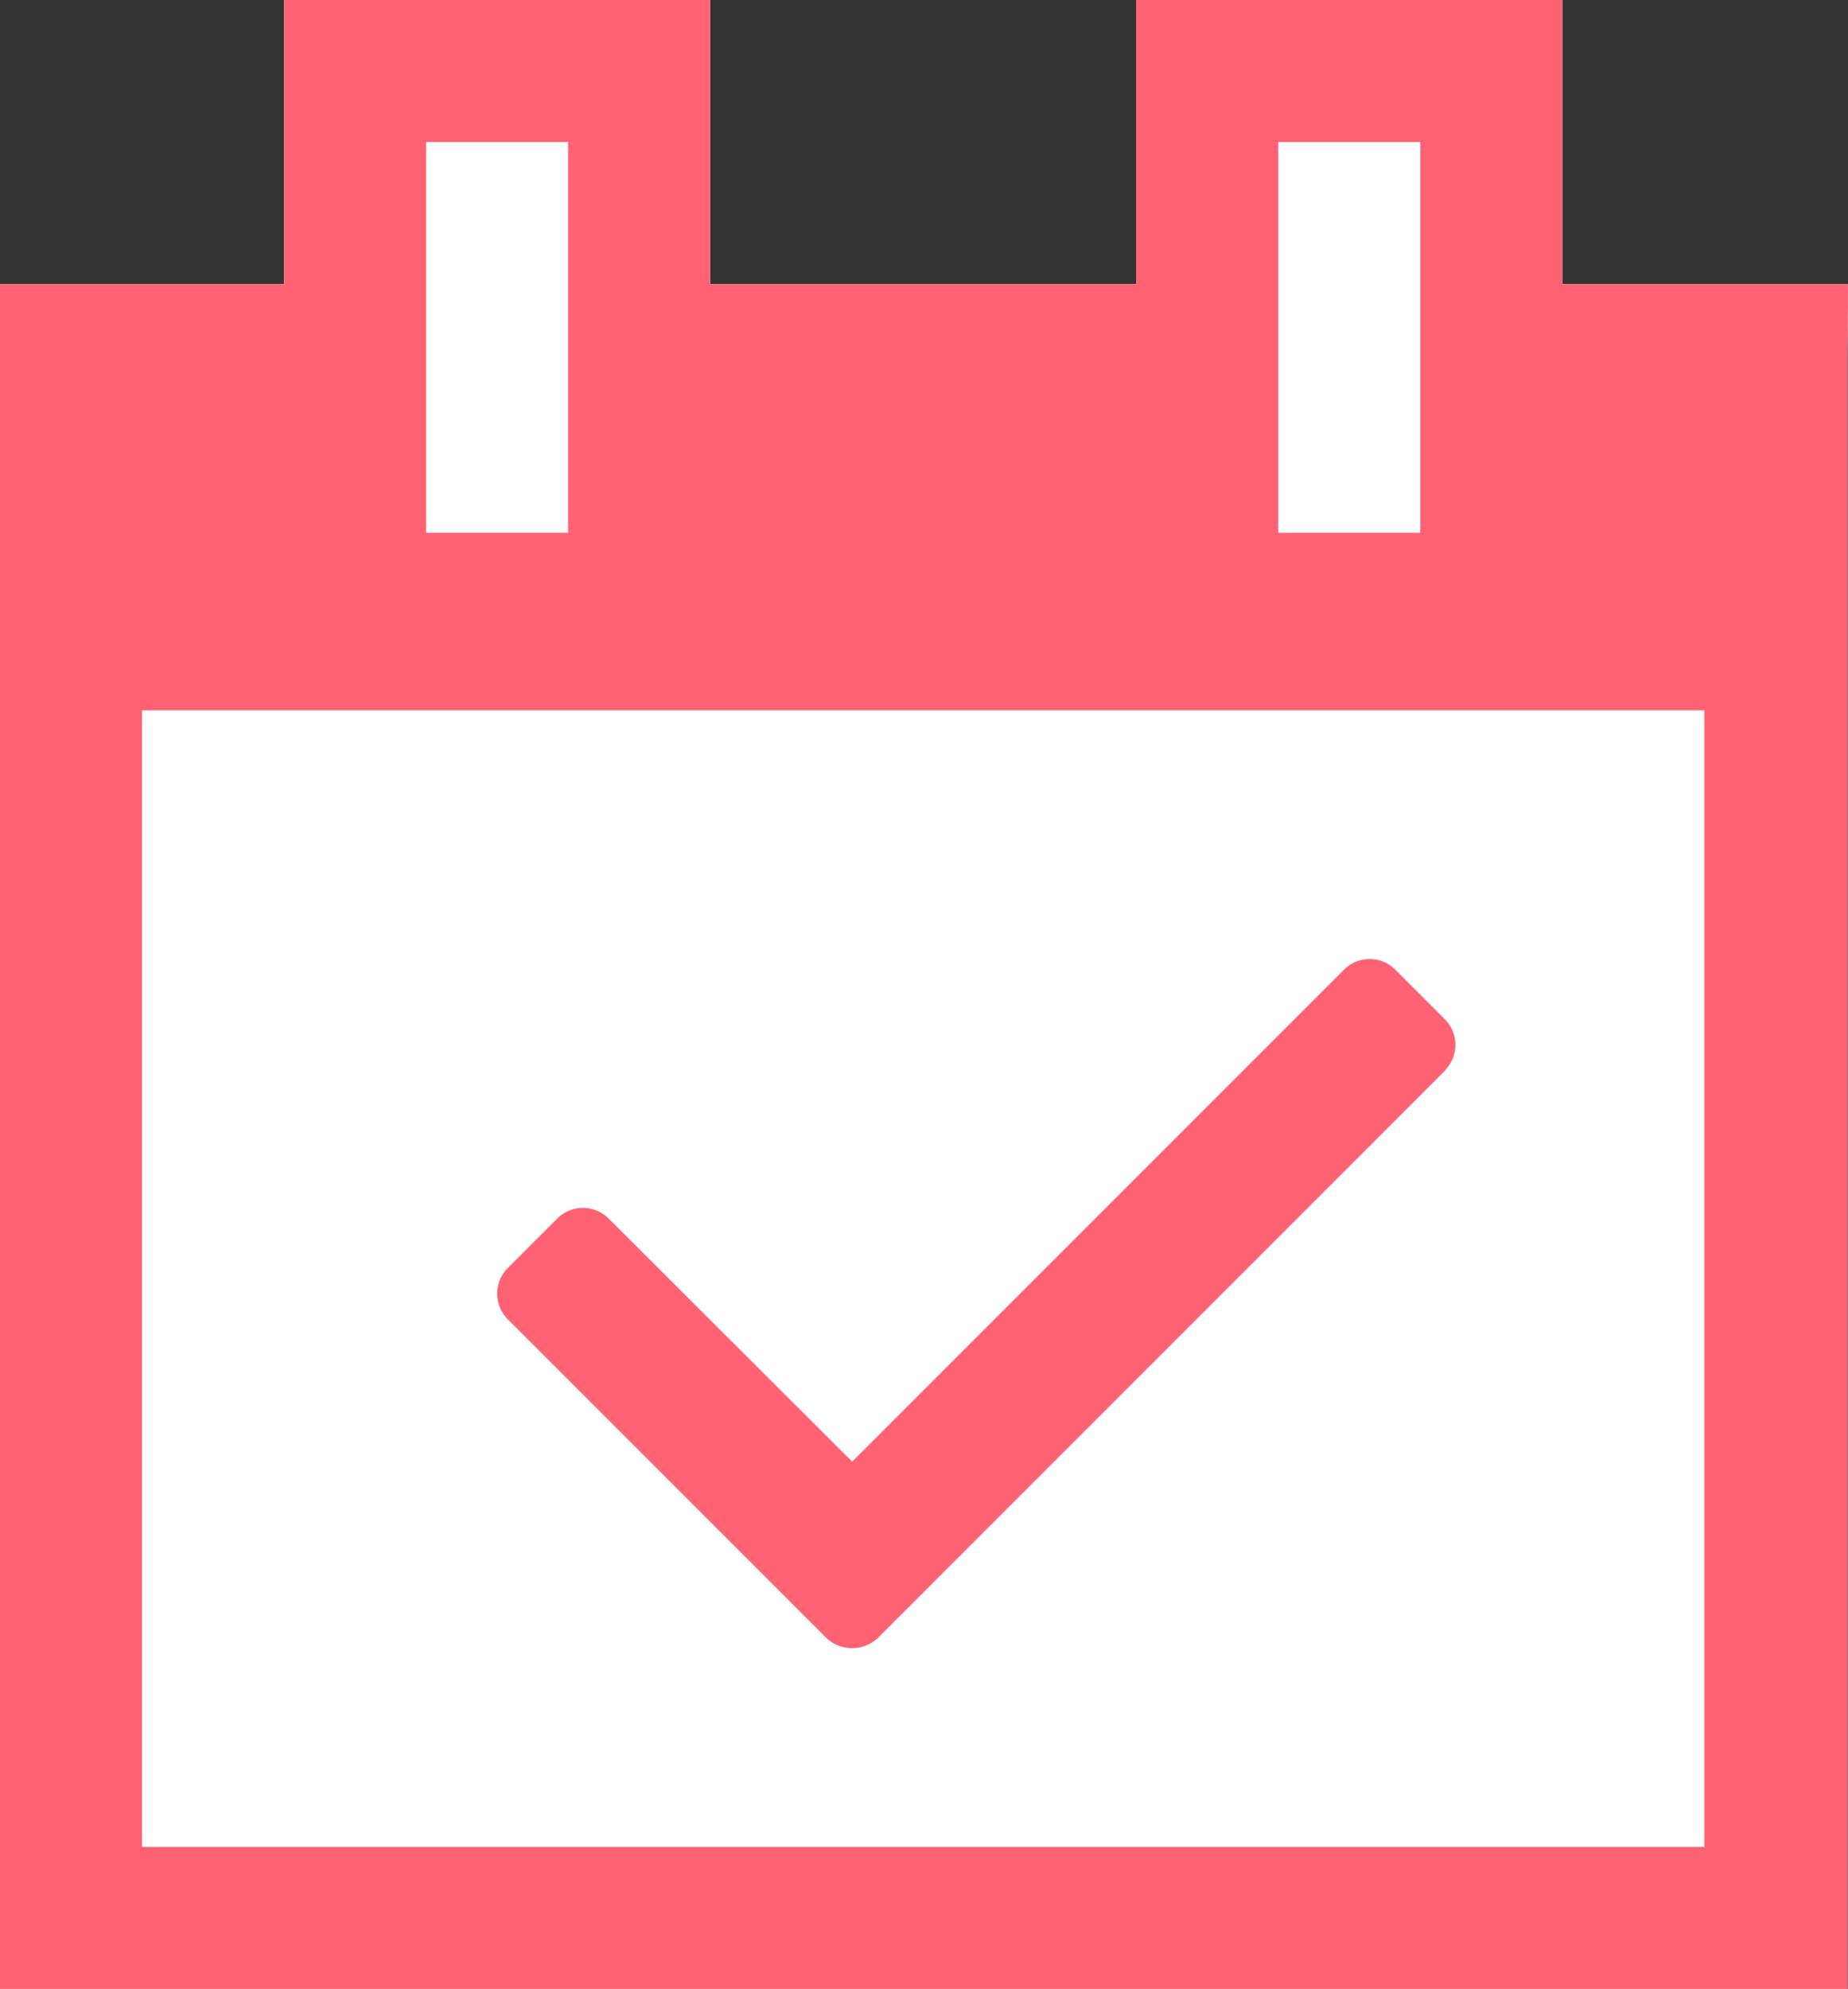
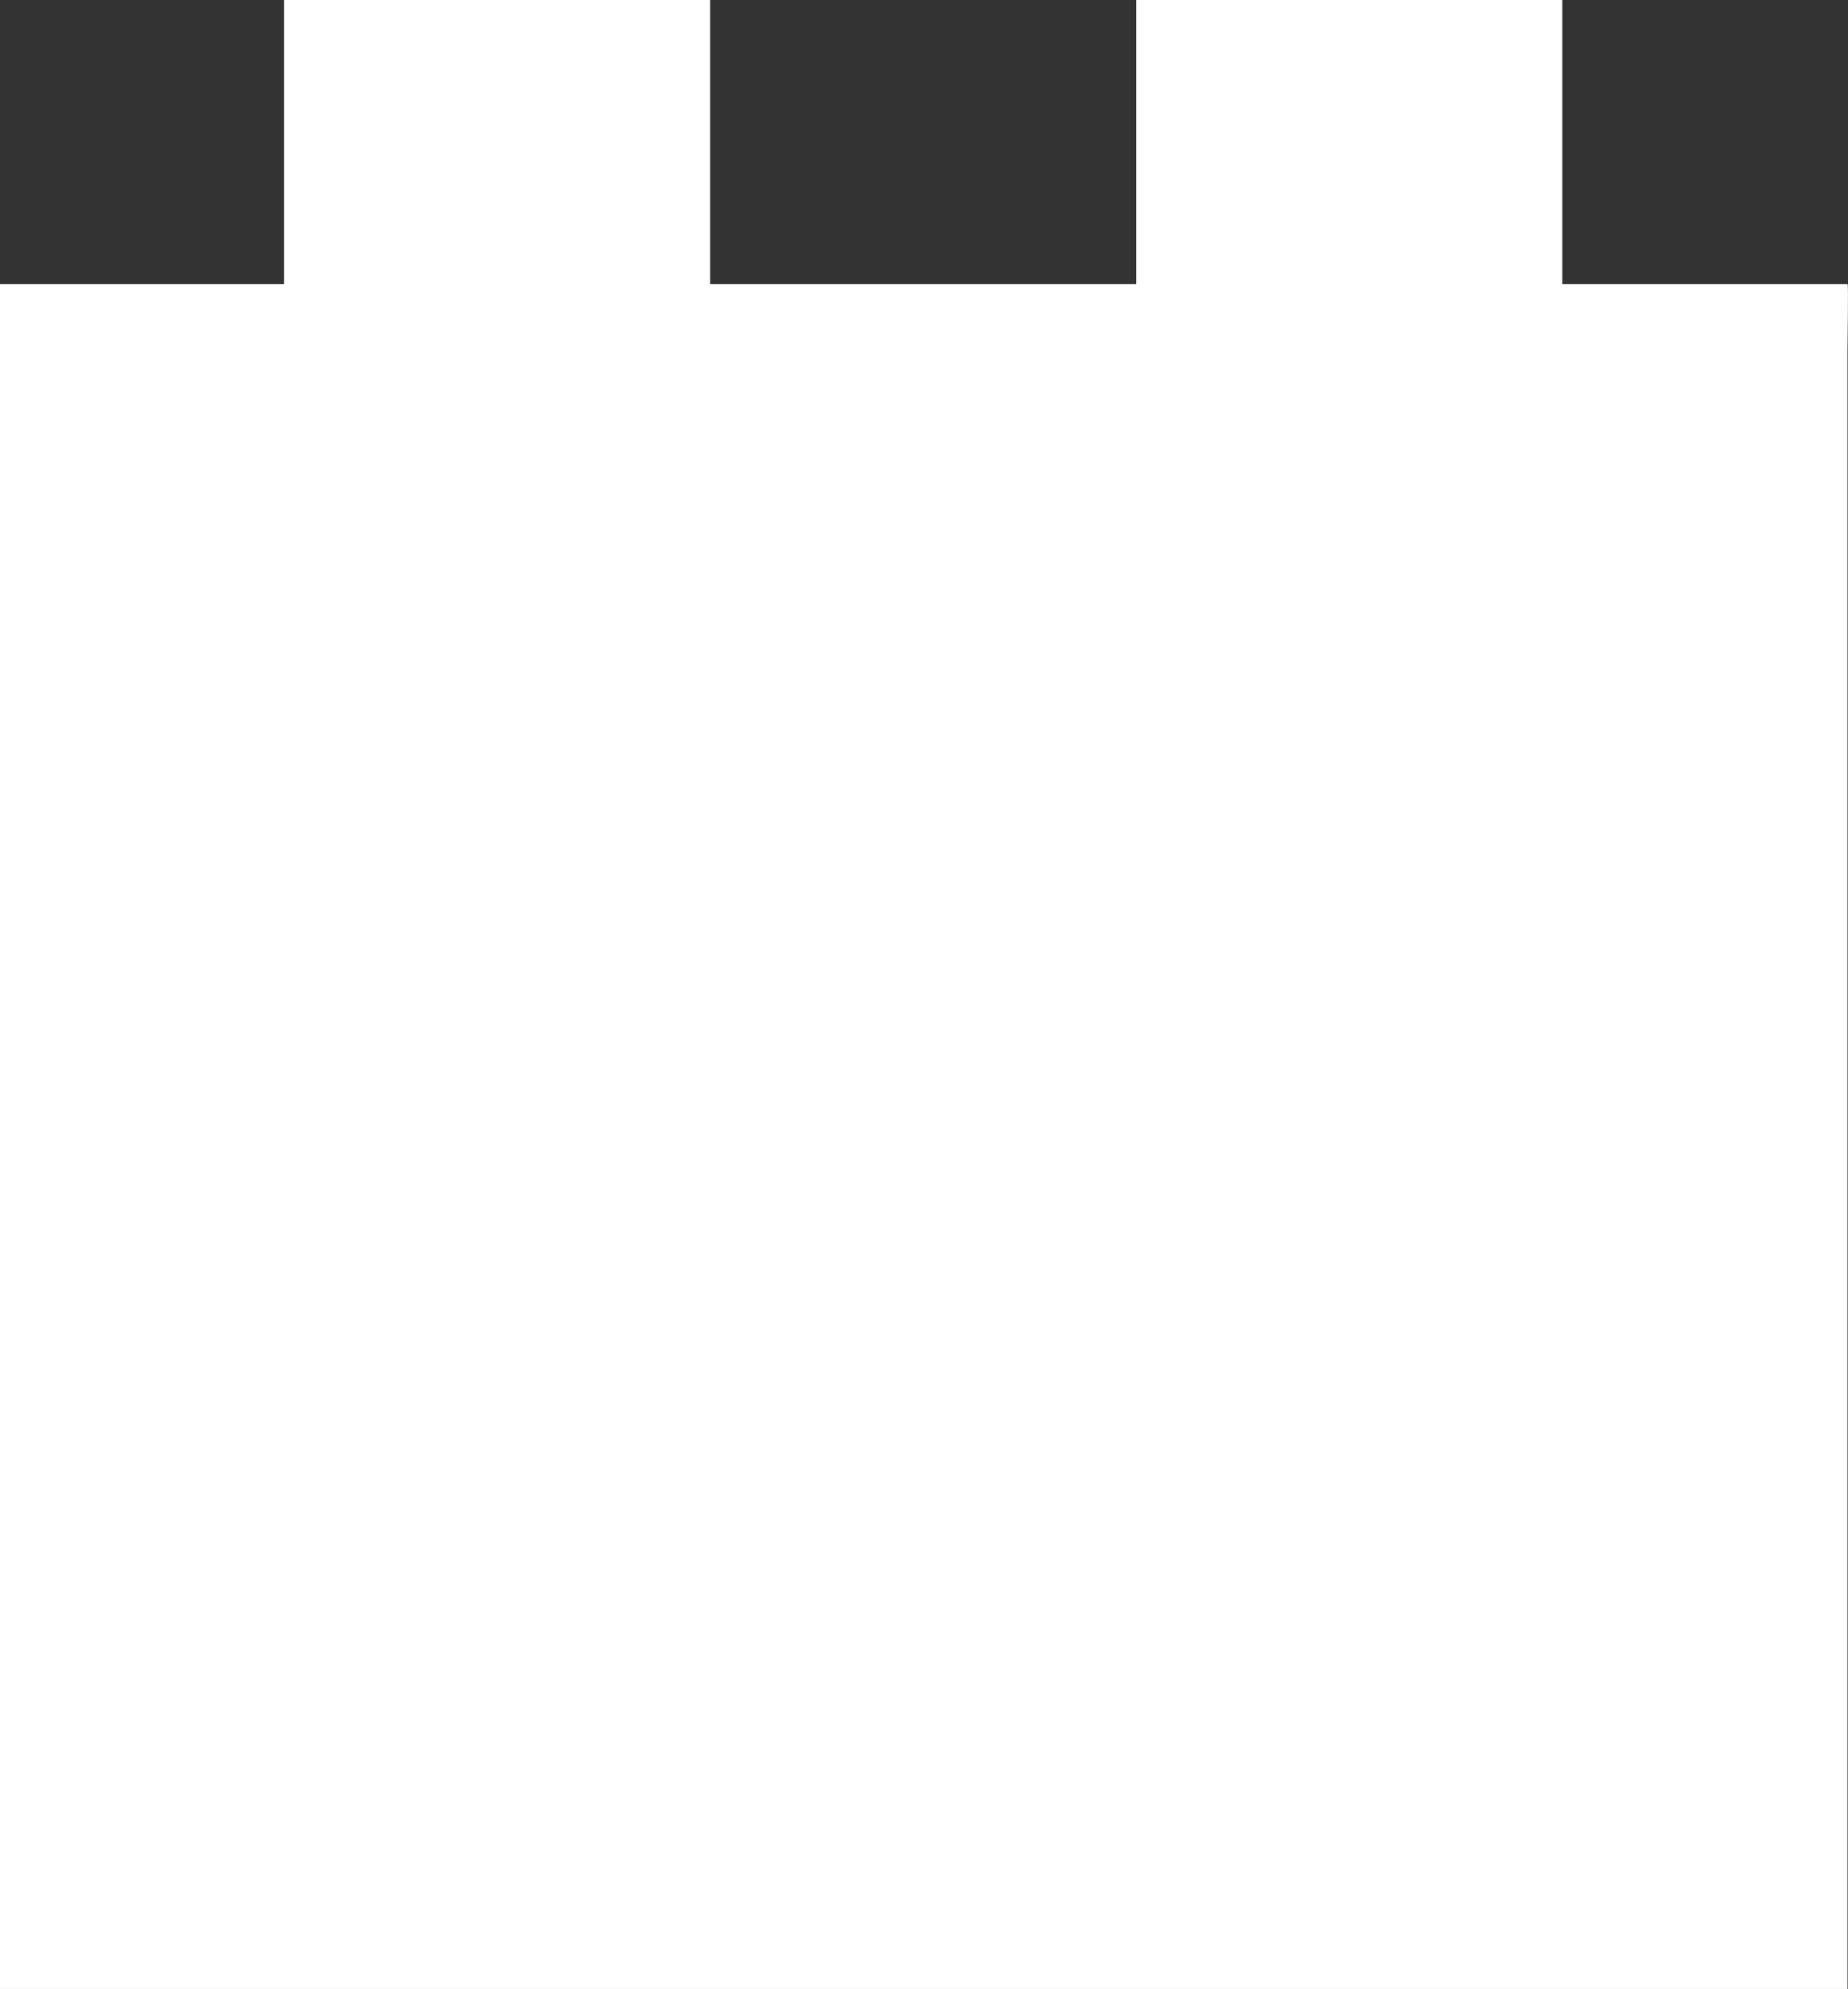
<svg xmlns="http://www.w3.org/2000/svg" width="26.023" height="28" viewBox="0 0 26.023 28">
  <rect x="0" y="0" width="26.023" height="28" fill="#333333" stroke="none" />
  <g id="icon" transform="translate(-697 -1933)">
    <path id="calendar-check-o" d="M26.016,4.948V28H0V4H4V0h6V4h6V0h6V4h4.016C26.031,3.973,26.016,4.76,26.016,4.948Z" transform="translate(697 1933)" fill="#fff" />
-     <path id="calendar-check-o-2" data-name="calendar-check-o" d="M20.359,15.062l-8,8a.531.531,0,0,1-.719,0l-4.5-4.5a.511.511,0,0,1,0-.7l.719-.719a.511.511,0,0,1,.7,0L12,20.577l6.937-6.937a.511.511,0,0,1,.7,0l.719.719a.511.511,0,0,1,0,.7ZM2,26H24V10H2ZM8,7.5V2H6V7.5H8Zm12,0V2H18V7.5h2Zm6.016-2.552V28H0V4H4V0h6V4h6V0h6V4h4.016C26.031,3.973,26.016,4.76,26.016,4.948Z" transform="translate(697 1933)" fill="#ff6272" />
  </g>
</svg>